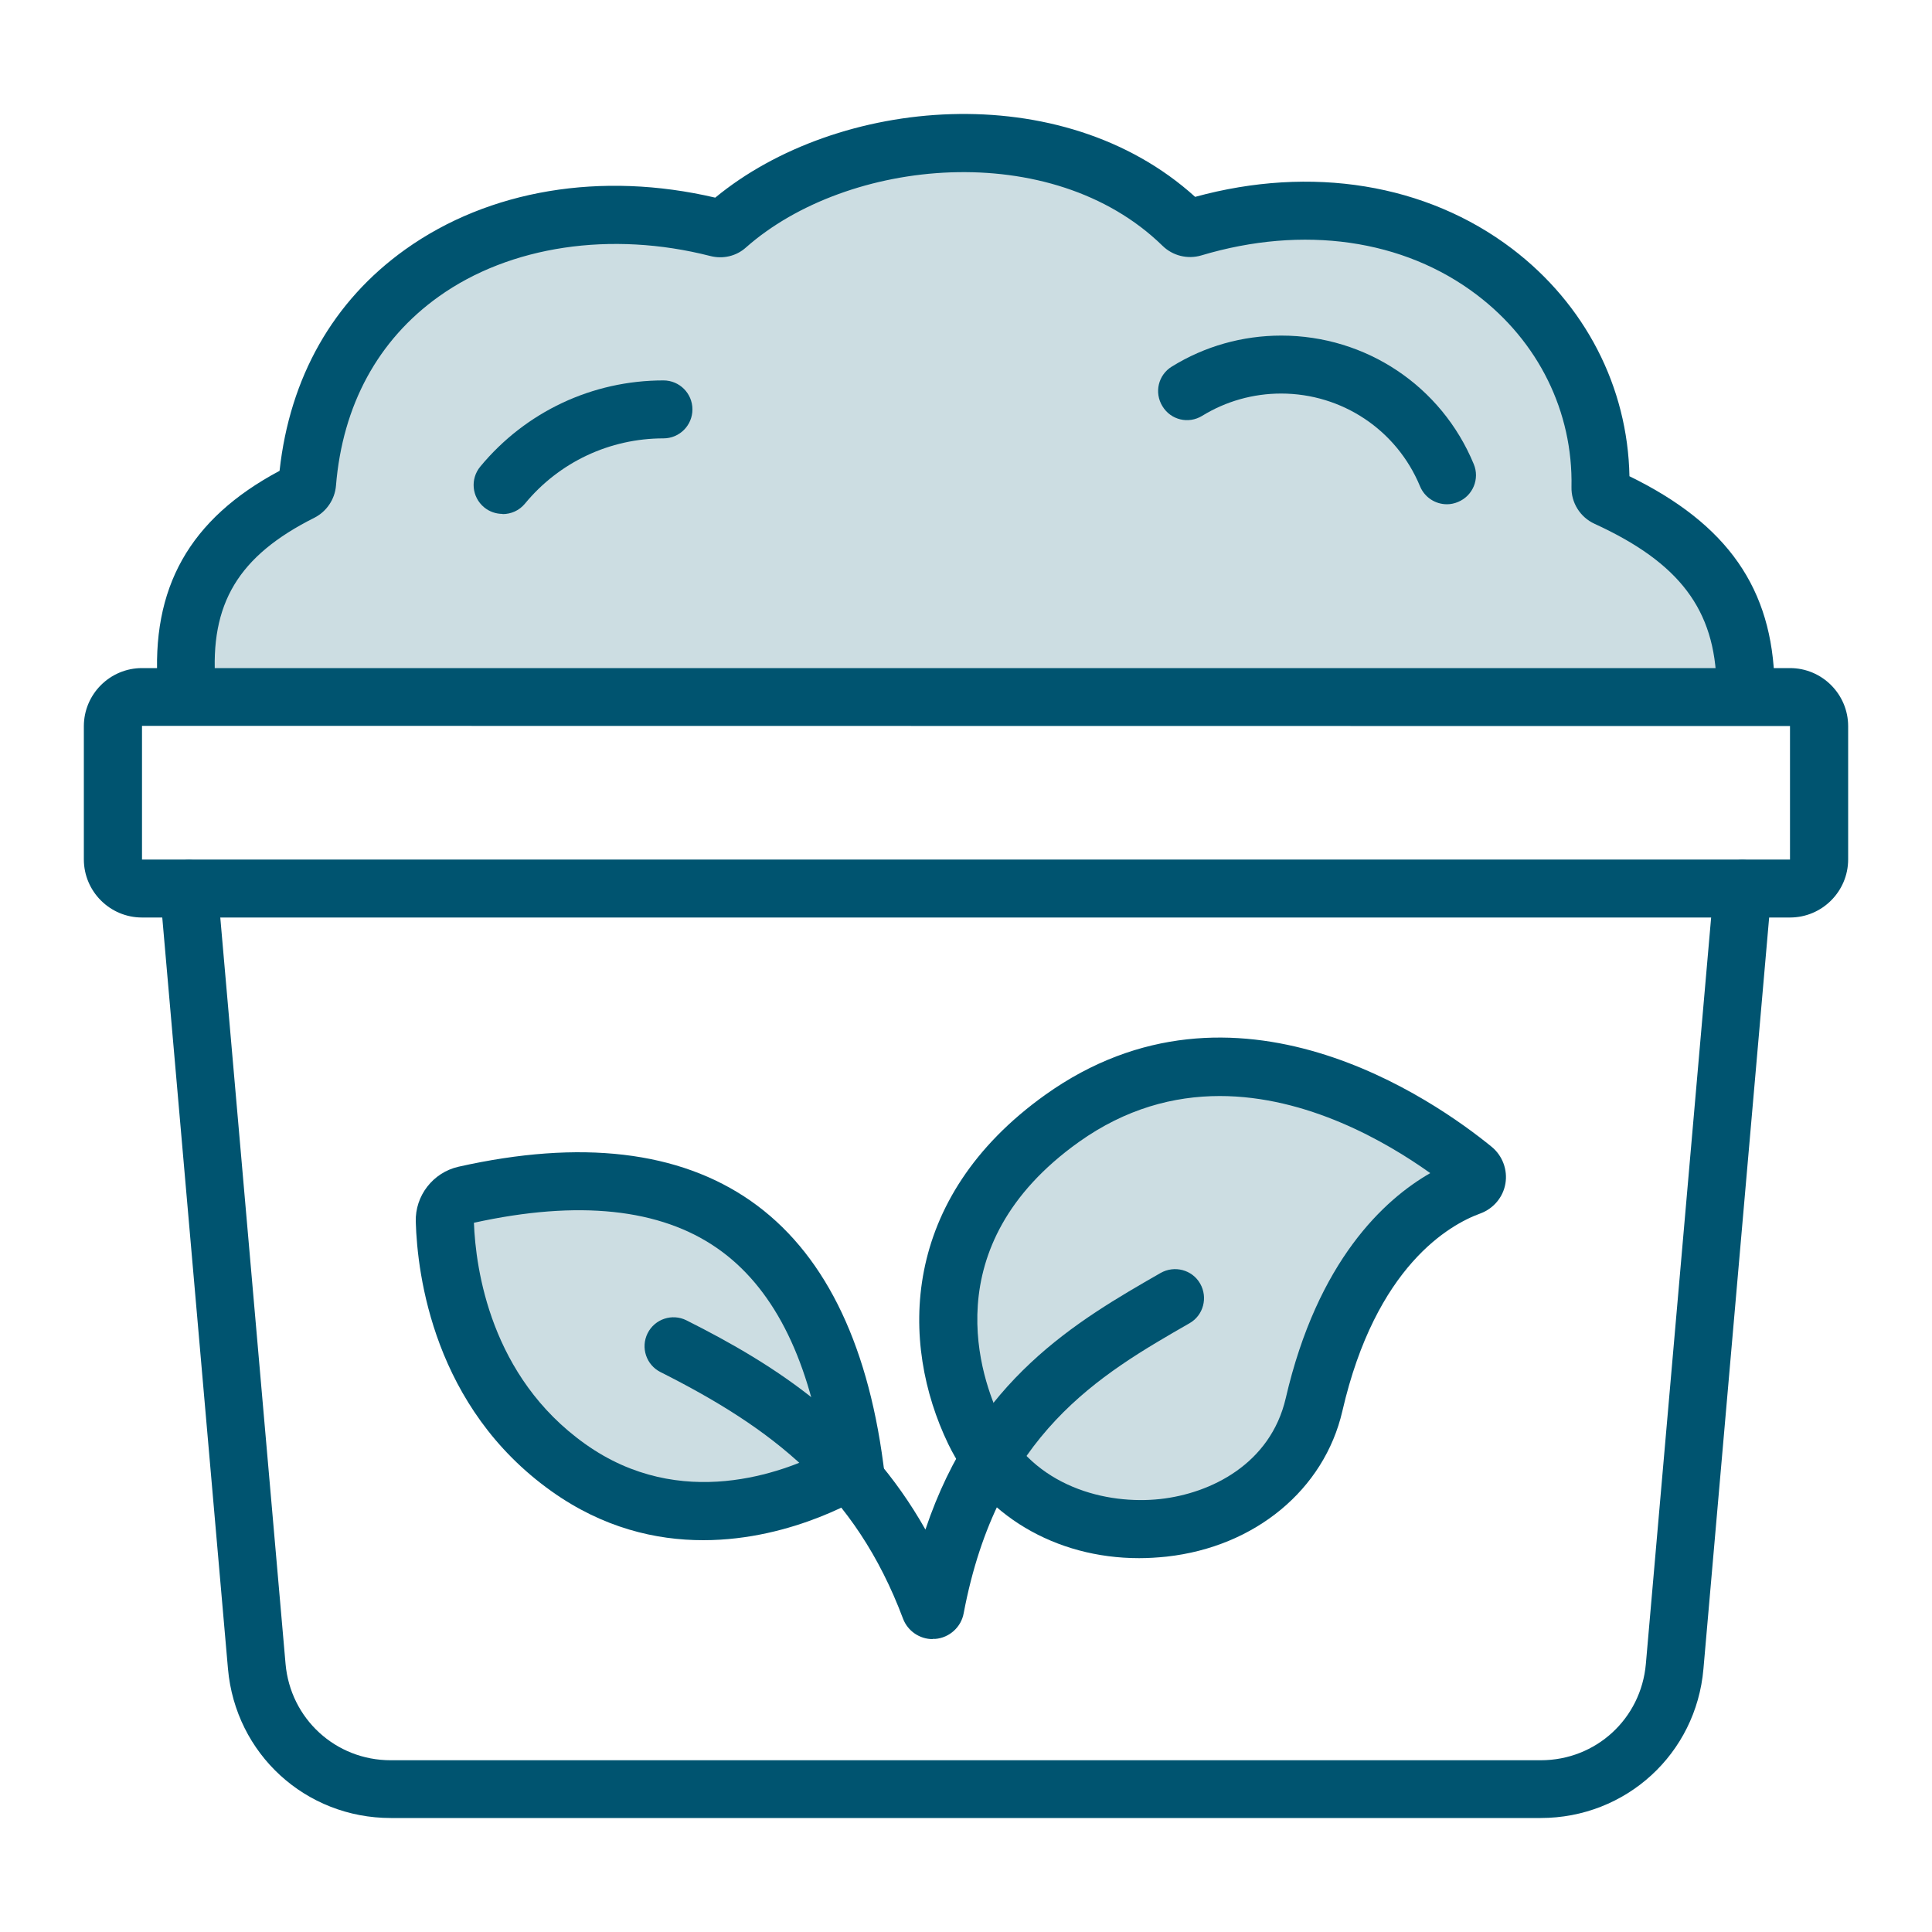
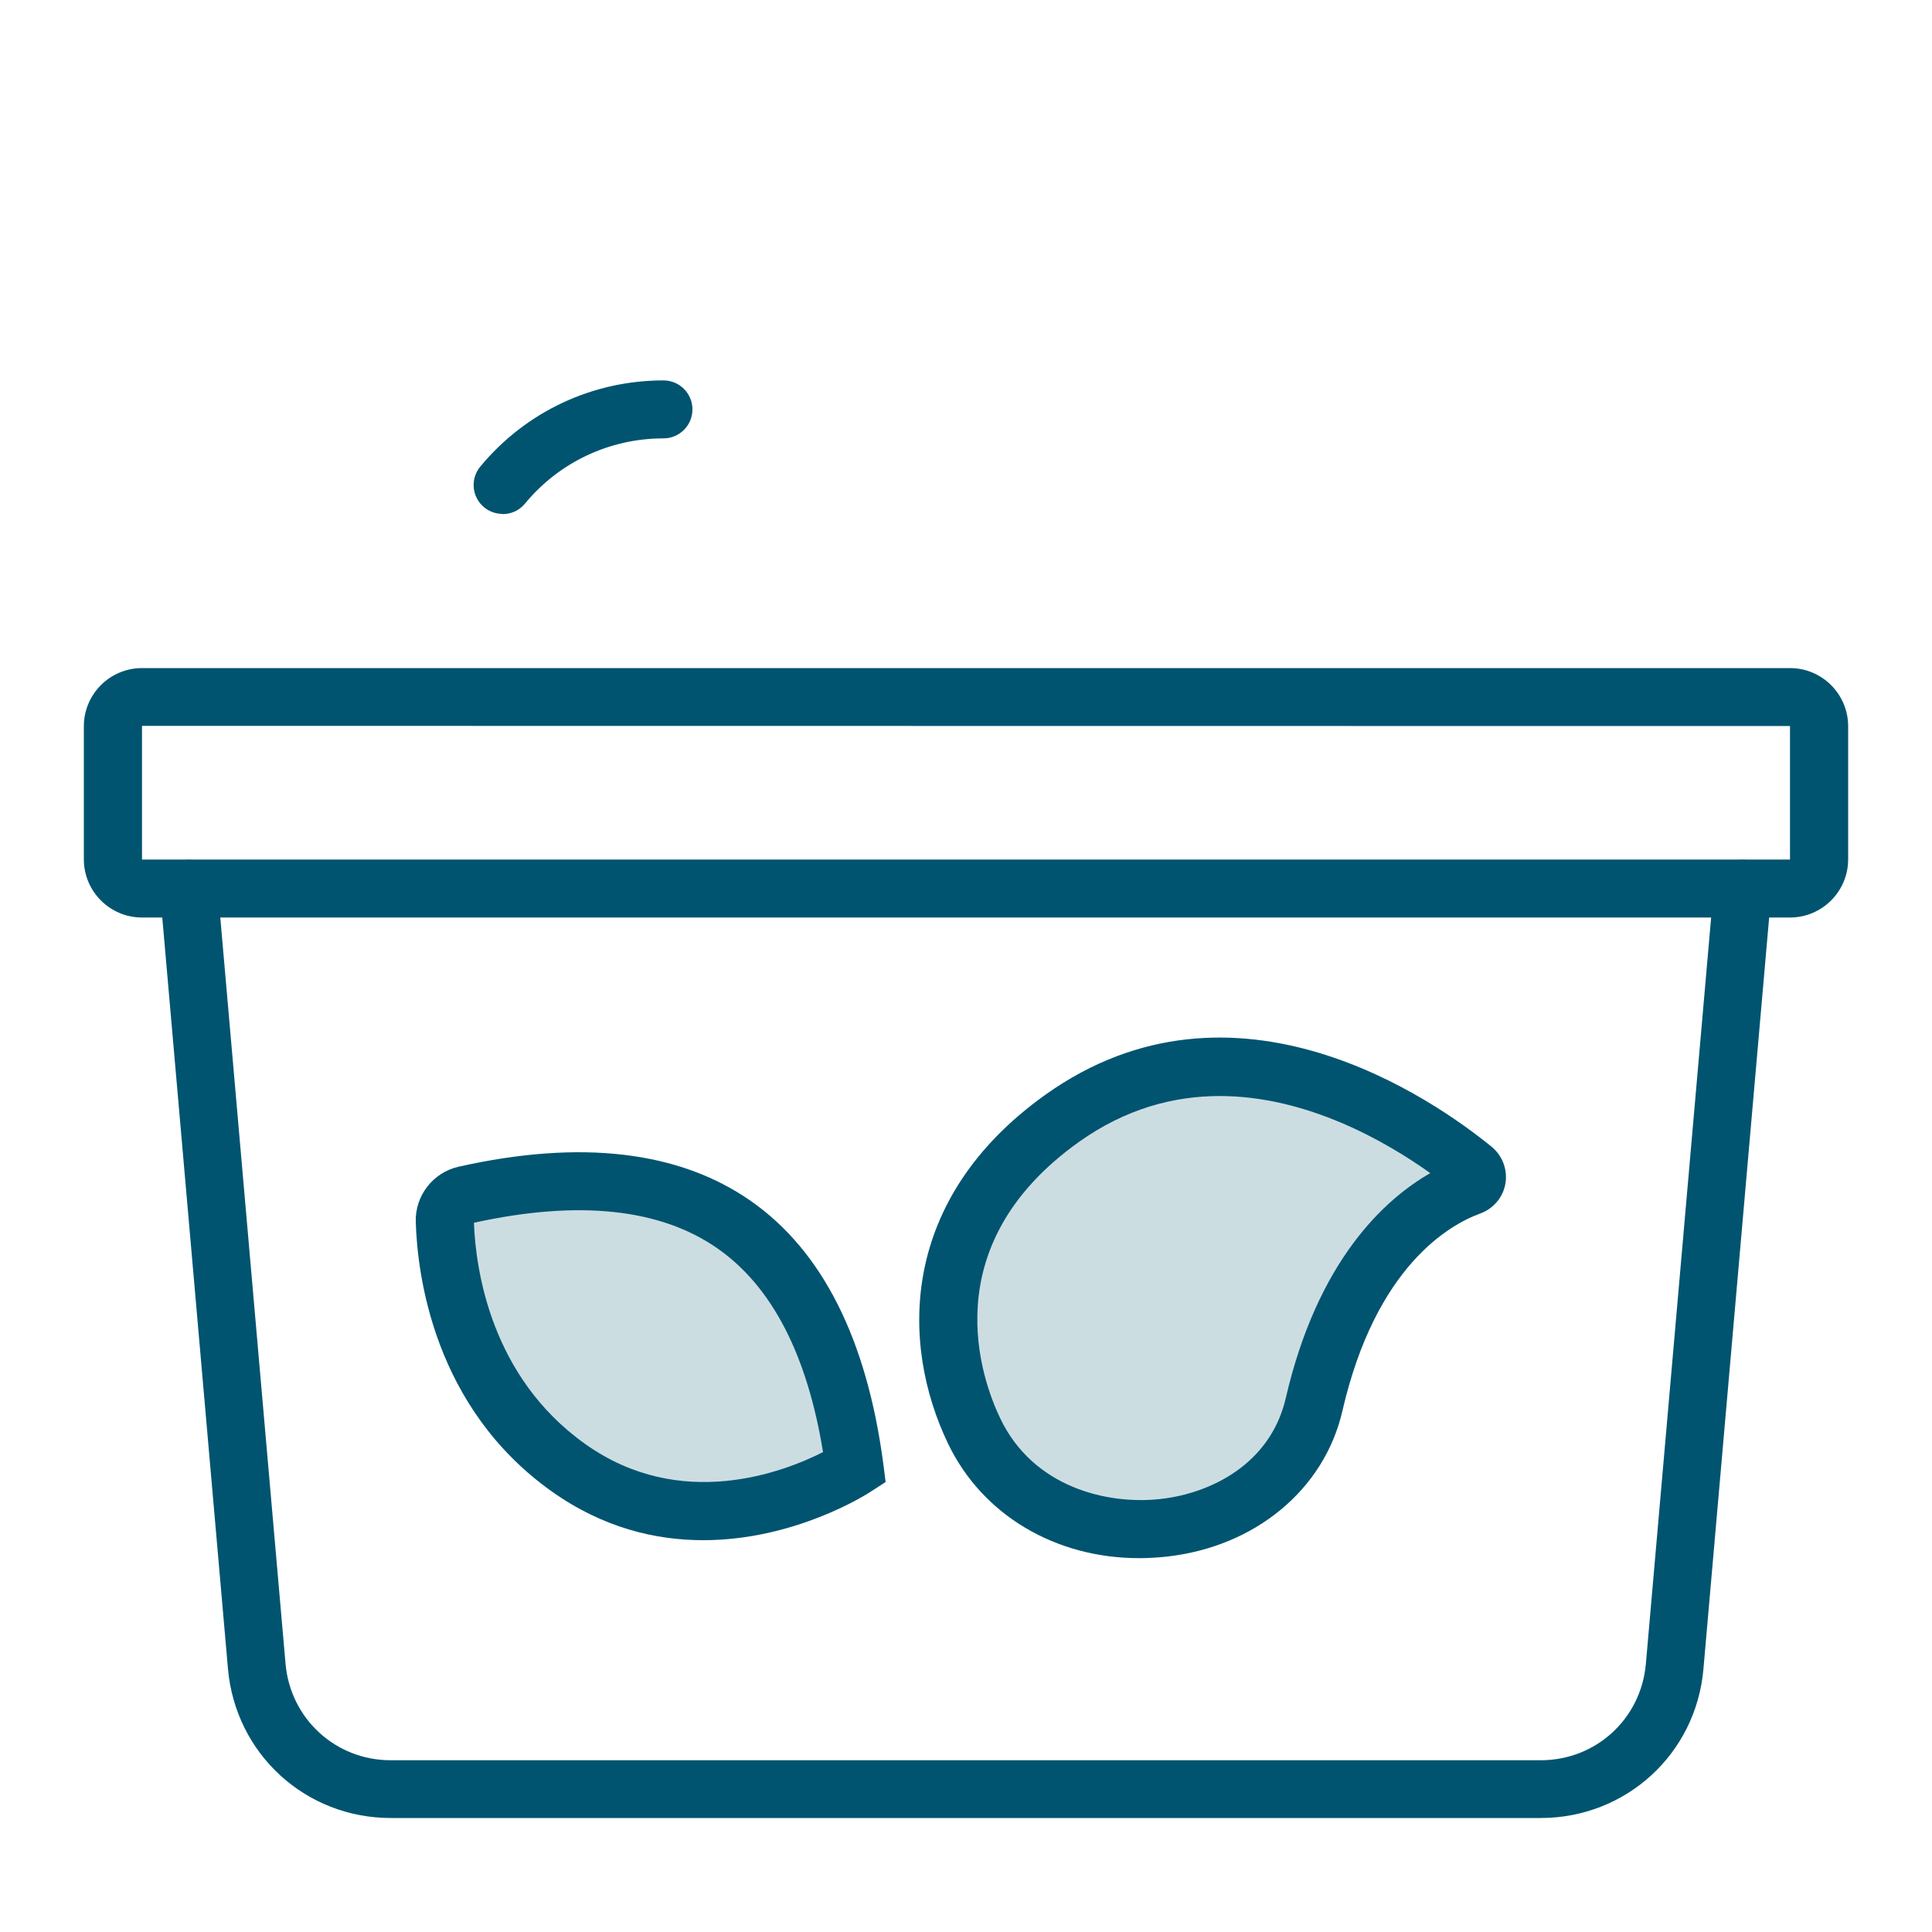
<svg xmlns="http://www.w3.org/2000/svg" viewBox="0 0 100 100">
  <defs>
    <style>
      .cls-1 {
        fill: #ccdde2;
      }

      .cls-2 {
        fill: none;
      }

      .cls-3 {
        fill: #005470;
      }
    </style>
  </defs>
  <g id="BORDER">
    <rect class="cls-2" width="100" height="100" />
  </g>
  <g id="Compost">
    <g>
      <path class="cls-1" d="m76.11,61.4c.37-.14.45-.62.15-.87-2.68-2.19-12.31-9.04-21.29-2.64-8.56,6.11-5.55,14.09-4.54,16.19,3.59,7.45,15.79,6.41,17.59-1.38,1.89-8.21,6.23-10.63,8.09-11.31Z" />
      <path class="cls-1" d="m24.06,61.86c11.87-2.66,18.59,2.05,20.17,14.11,0,0-7.75,5.03-14.81,0-5.55-3.95-6.32-10.25-6.4-12.77-.02-.63.42-1.2,1.04-1.34Z" />
-       <path class="cls-1" d="m90.35,35.45c-.09-4.43-2.19-7.41-7.19-9.7-.2-.09-.32-.29-.32-.5.19-9.41-9.29-17-21.09-13.46-.19.06-.39,0-.52-.13-6.32-6.17-17.71-5.18-23.61.03-.13.12-.31.16-.48.12-10.06-2.57-20.34,2.26-21.23,13.22-.02.19-.13.35-.3.44-4.45,2.22-6.29,5.25-5.95,9.99" />
      <path class="cls-3" d="m92.65,47.49H7.35c-1.66,0-3.01-1.35-3.01-3.01v-6.89c0-1.66,1.35-3.01,3.01-3.01h85.3c1.66,0,3.01,1.35,3.01,3.01v6.89c0,1.66-1.35,3.01-3.01,3.01ZM7.35,37.57v6.91s0,.01,0,.01h85.3v-6.91s-85.3-.01-85.3-.01Z" />
      <path class="cls-3" d="m79.77,94.1H20.23c-4.42,0-8.04-3.32-8.43-7.72l-3.52-40.25c-.07-.83.54-1.55,1.36-1.62.83-.07,1.55.54,1.62,1.36l3.52,40.25c.25,2.84,2.59,4.99,5.44,4.99h59.53c2.85,0,5.19-2.14,5.44-4.99l3.52-40.25c.07-.83.79-1.44,1.62-1.36.83.07,1.44.8,1.36,1.62l-3.52,40.25c-.38,4.4-4.01,7.72-8.43,7.72Z" />
      <path class="cls-3" d="m58.96,80.65c-4.32,0-8.1-2.22-9.88-5.91-2.51-5.21-2.51-12.69,5.02-18.07,9.82-7.01,20.17.29,23.11,2.69.56.46.83,1.19.71,1.9s-.62,1.3-1.3,1.55c-1.57.57-5.41,2.71-7.14,10.23-.94,4.06-4.51,7.02-9.09,7.53-.48.05-.96.08-1.43.08Zm4.18-23.92c-2.38,0-4.87.65-7.3,2.38-7.57,5.4-5.02,12.33-4.06,14.32,1.71,3.56,5.53,4.46,8.27,4.16,2.63-.29,5.71-1.82,6.5-5.22,1.65-7.13,5.11-10.29,7.48-11.65-2.3-1.64-6.38-3.99-10.9-3.99Zm12.46,3.25s0,0,0,0h0Z" />
      <path class="cls-3" d="m36.4,79.72c-2.45,0-5.18-.63-7.85-2.53-6.1-4.34-6.95-11.2-7.03-13.95-.04-1.35.89-2.55,2.21-2.85h0c6.33-1.42,11.42-.82,15.13,1.77,3.71,2.59,6.01,7.17,6.86,13.61l.12.94-.79.51c-.23.15-3.92,2.5-8.65,2.5Zm-11.87-16.43c.09,2.39.86,7.97,5.76,11.45,4.95,3.53,10.3,1.44,12.31.42-.82-5.04-2.65-8.58-5.46-10.54-2.96-2.07-7.2-2.52-12.61-1.33Z" />
-       <path class="cls-3" d="m48.27,84.84c-.67,0-1.29-.42-1.53-1.06-2.48-6.6-6.81-9.87-12.55-12.76-.74-.37-1.04-1.27-.67-2.01.37-.74,1.27-1.04,2.01-.67,4.62,2.32,9.23,5.27,12.37,10.83,2.61-7.78,7.85-10.8,12.17-13.28.72-.41,1.64-.17,2.05.55.41.72.17,1.64-.55,2.05-4.65,2.67-9.93,5.71-11.69,15.01-.13.72-.74,1.27-1.47,1.33-.05,0-.09,0-.14,0Zm-1.34-1.9s0,0,0,0c0,0,0,0,0,0Zm2.62-.23s0,0,0,0c0,0,0,0,0,0Z" />
-       <path class="cls-3" d="m9.66,36.95c-.78,0-1.44-.6-1.49-1.39-.37-5.13,1.63-8.7,6.3-11.19.53-4.84,2.77-8.79,6.51-11.46,4.33-3.09,10.15-4.06,16.04-2.68,6.33-5.22,17.94-6.29,24.84-.04,6.02-1.65,11.97-.68,16.4,2.68,3.79,2.88,5.99,7.15,6.08,11.78,5.08,2.48,7.41,5.82,7.51,10.77.02.83-.64,1.51-1.47,1.53-.84.02-1.51-.64-1.53-1.47-.08-3.92-1.91-6.35-6.32-8.37-.74-.34-1.21-1.09-1.19-1.9.08-3.9-1.71-7.53-4.9-9.95-3.79-2.88-8.98-3.62-14.26-2.04-.71.21-1.48.02-2.01-.5-5.74-5.6-16.3-4.56-21.56.09-.5.45-1.19.61-1.85.44-5.12-1.31-10.37-.53-14.05,2.1-3.14,2.24-4.98,5.62-5.32,9.79-.06.71-.49,1.34-1.12,1.66-3.93,1.97-5.42,4.44-5.12,8.53.06.83-.56,1.54-1.39,1.6-.04,0-.07,0-.11,0Zm74.68-11.68h0s0,0,0,0Zm-69.4-1.15s0,0,0,0c0,0,0,0,0,0Zm47.33-13.55h0s0,0,0,0Zm-24.76-.22s0,0,0,0c0,0,0,0,0,0Z" />
-       <path class="cls-3" d="m74.89,26.1c-.59,0-1.15-.35-1.39-.93-1.21-2.92-4.04-4.8-7.19-4.8-1.45,0-2.86.4-4.08,1.15-.71.44-1.63.22-2.06-.49-.44-.71-.22-1.63.49-2.06,1.7-1.05,3.65-1.6,5.66-1.6,4.38,0,8.29,2.61,9.96,6.65.32.76-.04,1.64-.81,1.96-.19.08-.38.12-.57.12Z" />
      <path class="cls-3" d="m26.02,26.6c-.34,0-.68-.11-.96-.34-.64-.53-.73-1.47-.2-2.11,2.35-2.84,5.8-4.46,9.48-4.46.83,0,1.5.67,1.5,1.5s-.67,1.5-1.5,1.5c-2.78,0-5.4,1.23-7.17,3.38-.3.36-.72.54-1.16.54Z" />
    </g>
  </g>
</svg>